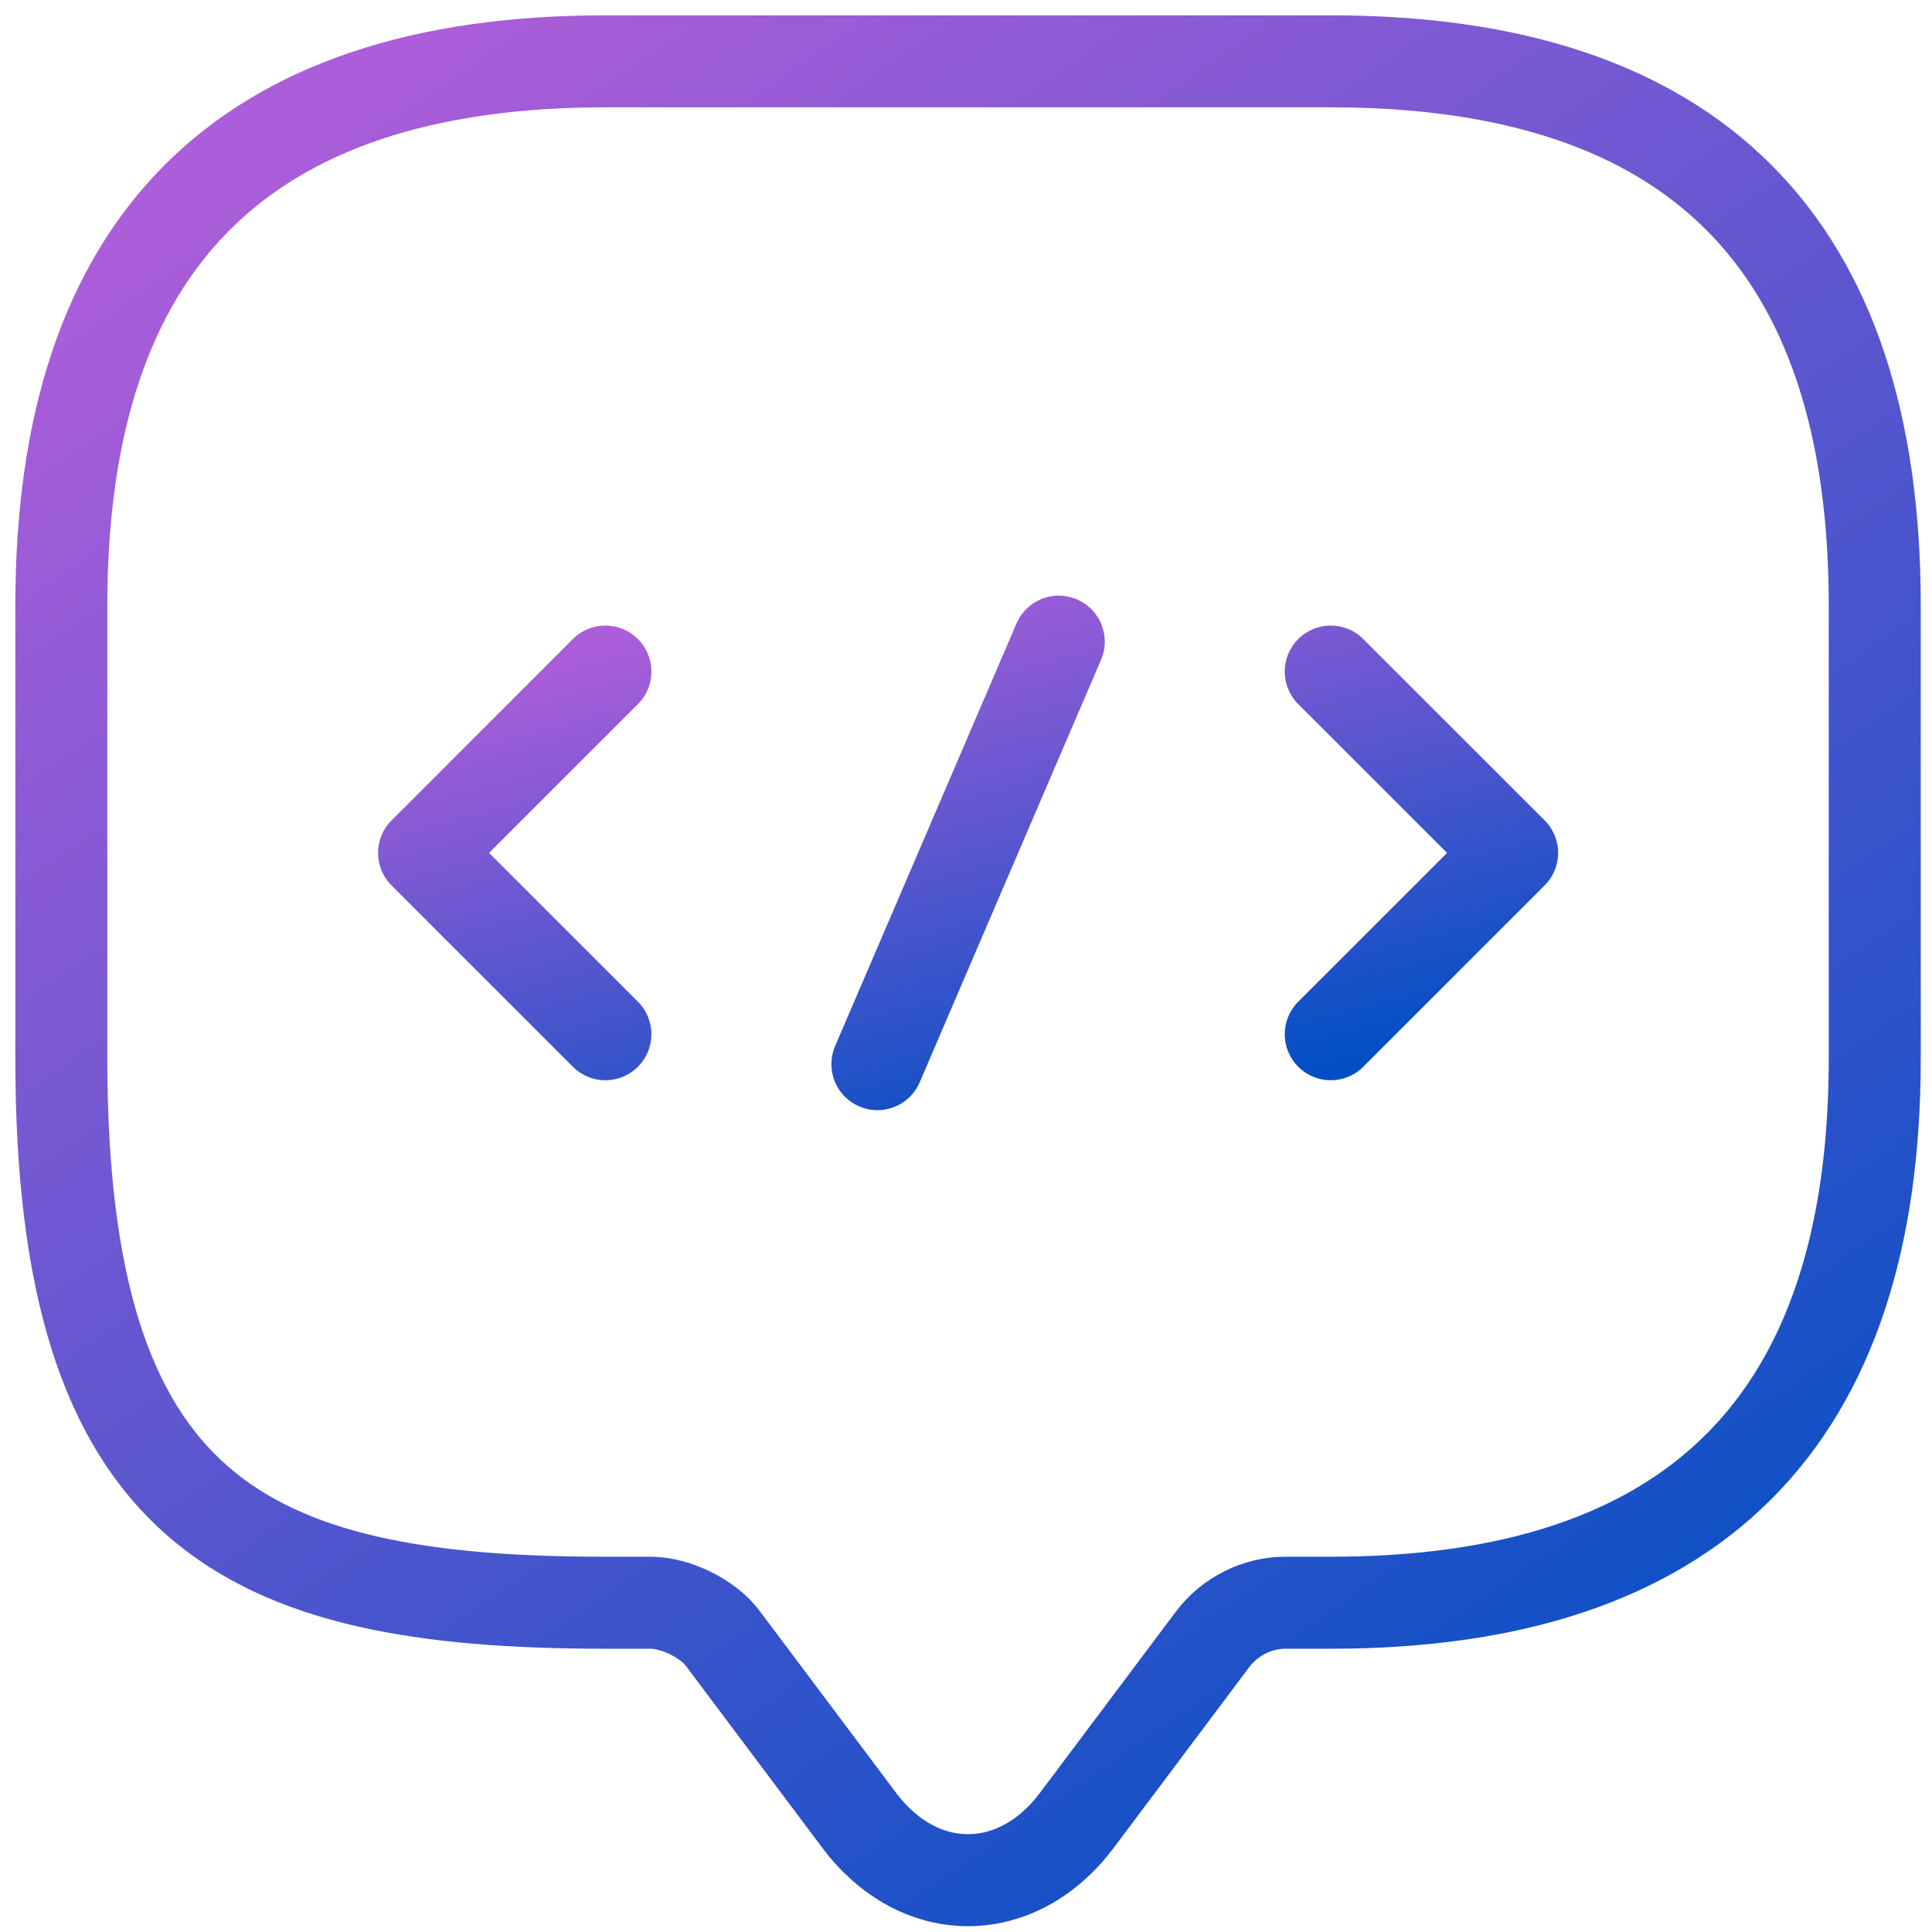
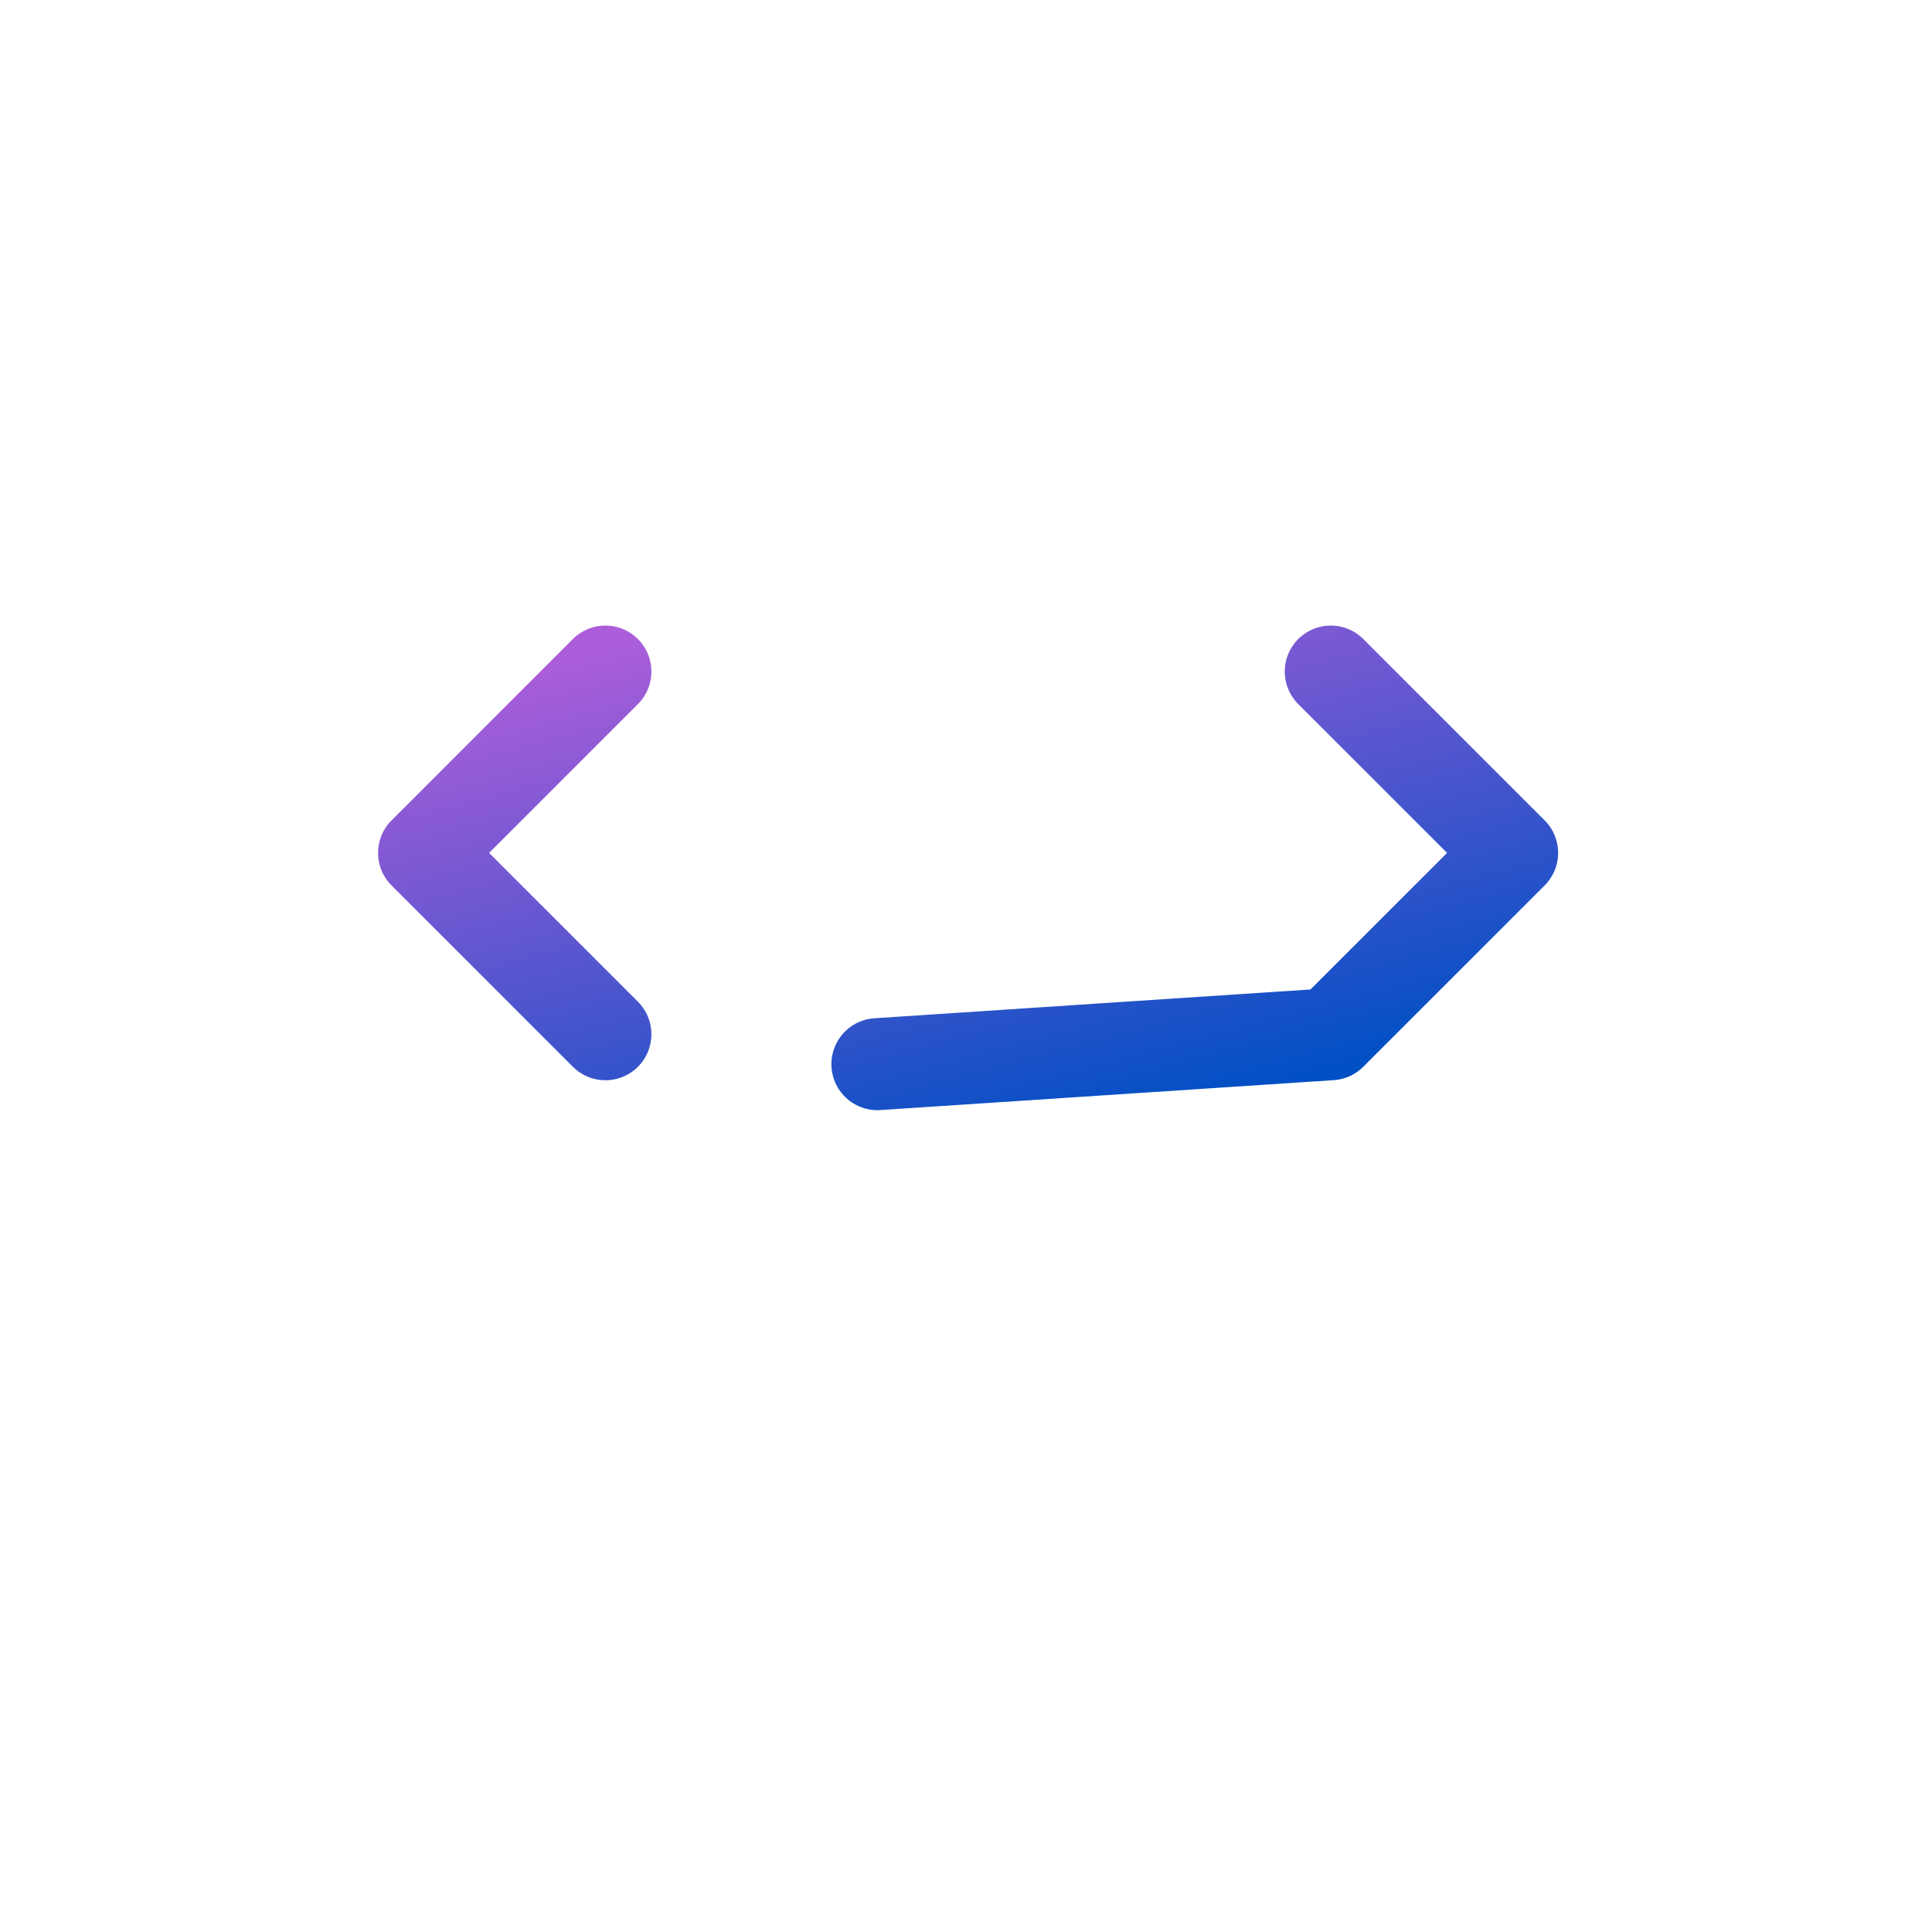
<svg xmlns="http://www.w3.org/2000/svg" width="63" height="63" viewBox="0 0 63 63" fill="none">
-   <path d="M21.218 52.263H19.74C7.913 52.263 2 49.307 2 34.523V19.74C2 7.914 7.913 2 19.74 2H43.393C55.219 2 61.133 7.914 61.133 19.74V34.523C61.133 46.35 55.219 52.263 43.393 52.263H41.914C40.998 52.263 40.111 52.707 39.549 53.446L35.114 59.359C33.163 61.961 29.97 61.961 28.018 59.359L23.583 53.446C23.11 52.795 22.046 52.263 21.218 52.263V52.263Z" stroke="url(#paint0_linear_3205_24419)" stroke-width="3" stroke-miterlimit="10" stroke-linecap="round" stroke-linejoin="round" />
-   <path d="M19.741 21.899L13.828 27.812L19.741 33.725M43.394 21.899L49.308 27.812L43.394 33.725M34.525 20.923L28.611 34.701" stroke="url(#paint1_linear_3205_24419)" stroke-width="3" stroke-miterlimit="10" stroke-linecap="round" stroke-linejoin="round" />
+   <path d="M19.741 21.899L13.828 27.812L19.741 33.725M43.394 21.899L49.308 27.812L43.394 33.725L28.611 34.701" stroke="url(#paint1_linear_3205_24419)" stroke-width="3" stroke-miterlimit="10" stroke-linecap="round" stroke-linejoin="round" />
  <defs>
    <linearGradient id="paint0_linear_3205_24419" x1="-17.1" y1="22.378" x2="23.698" y2="81.574" gradientUnits="userSpaceOnUse">
      <stop stop-color="#AC5DD9" />
      <stop offset="1" stop-color="#004FC4" />
    </linearGradient>
    <linearGradient id="paint1_linear_3205_24419" x1="2.368" y1="25.657" x2="7.421" y2="44.592" gradientUnits="userSpaceOnUse">
      <stop stop-color="#AC5DD9" />
      <stop offset="1" stop-color="#004FC4" />
    </linearGradient>
  </defs>
</svg>